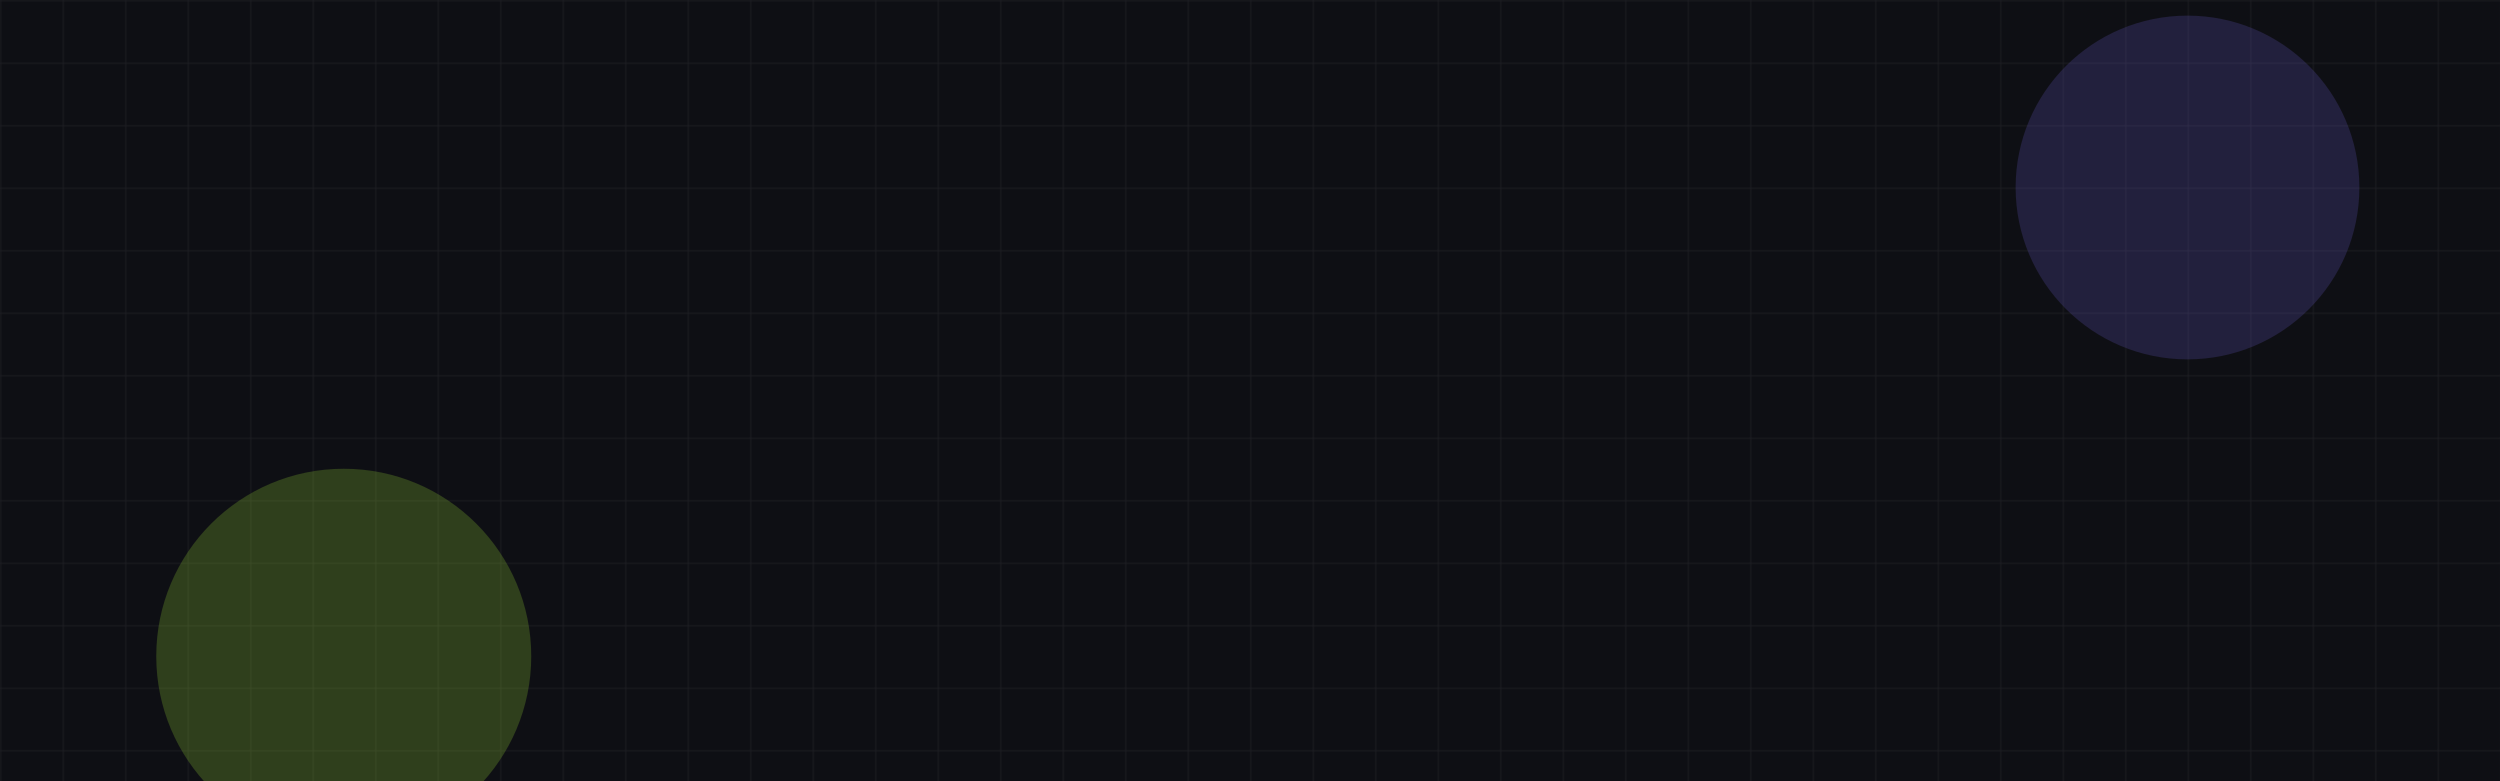
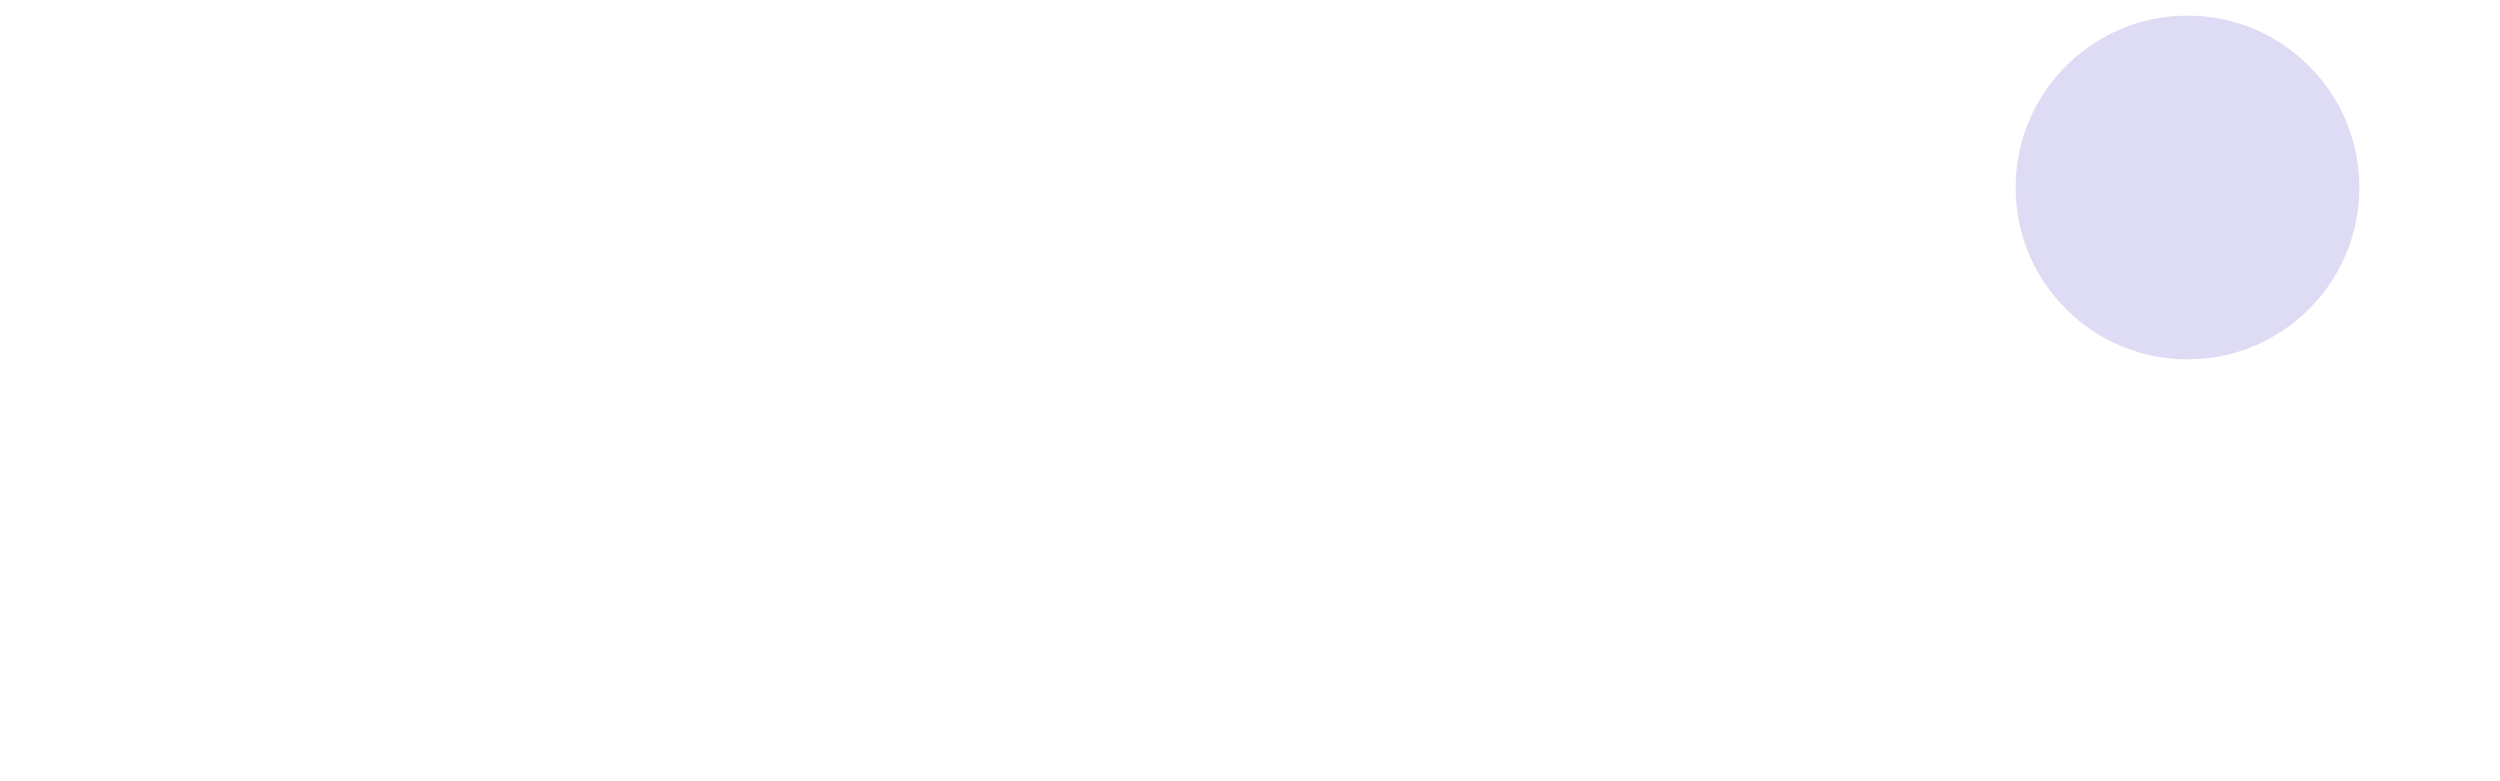
<svg xmlns="http://www.w3.org/2000/svg" viewBox="0 0 1600 500">
-   <rect width="1600" height="500" fill="#0e0f14" />
  <defs>
    <pattern id="grid" width="40" height="40" patternUnits="userSpaceOnUse">
      <path d="M 40 0 L 0 0 0 40" fill="none" stroke="#ffffff" stroke-opacity=".08" />
    </pattern>
  </defs>
-   <rect width="1600" height="500" fill="url(#grid)" />
  <g opacity=".22">
    <circle cx="1400" cy="120" r="110" fill="#6a5acd" />
-     <circle cx="220" cy="420" r="120" fill="#a3e635" />
  </g>
</svg>